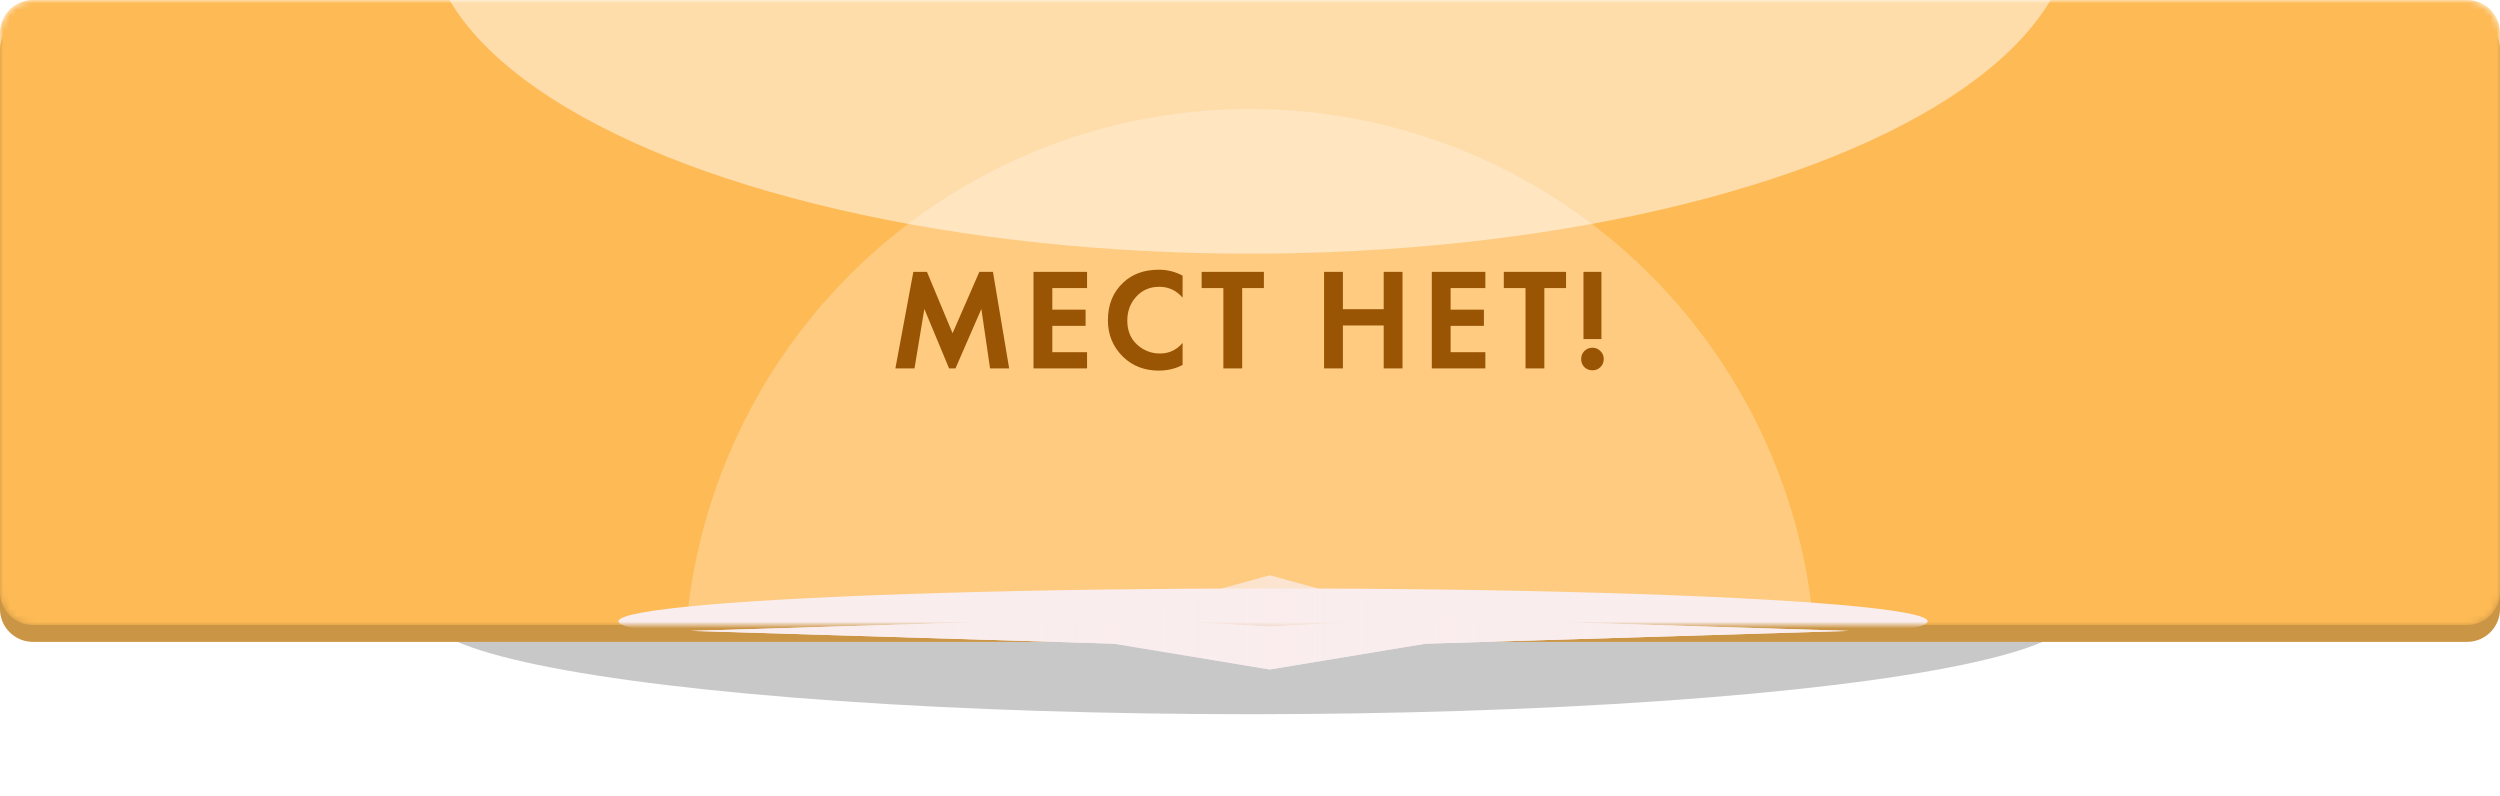
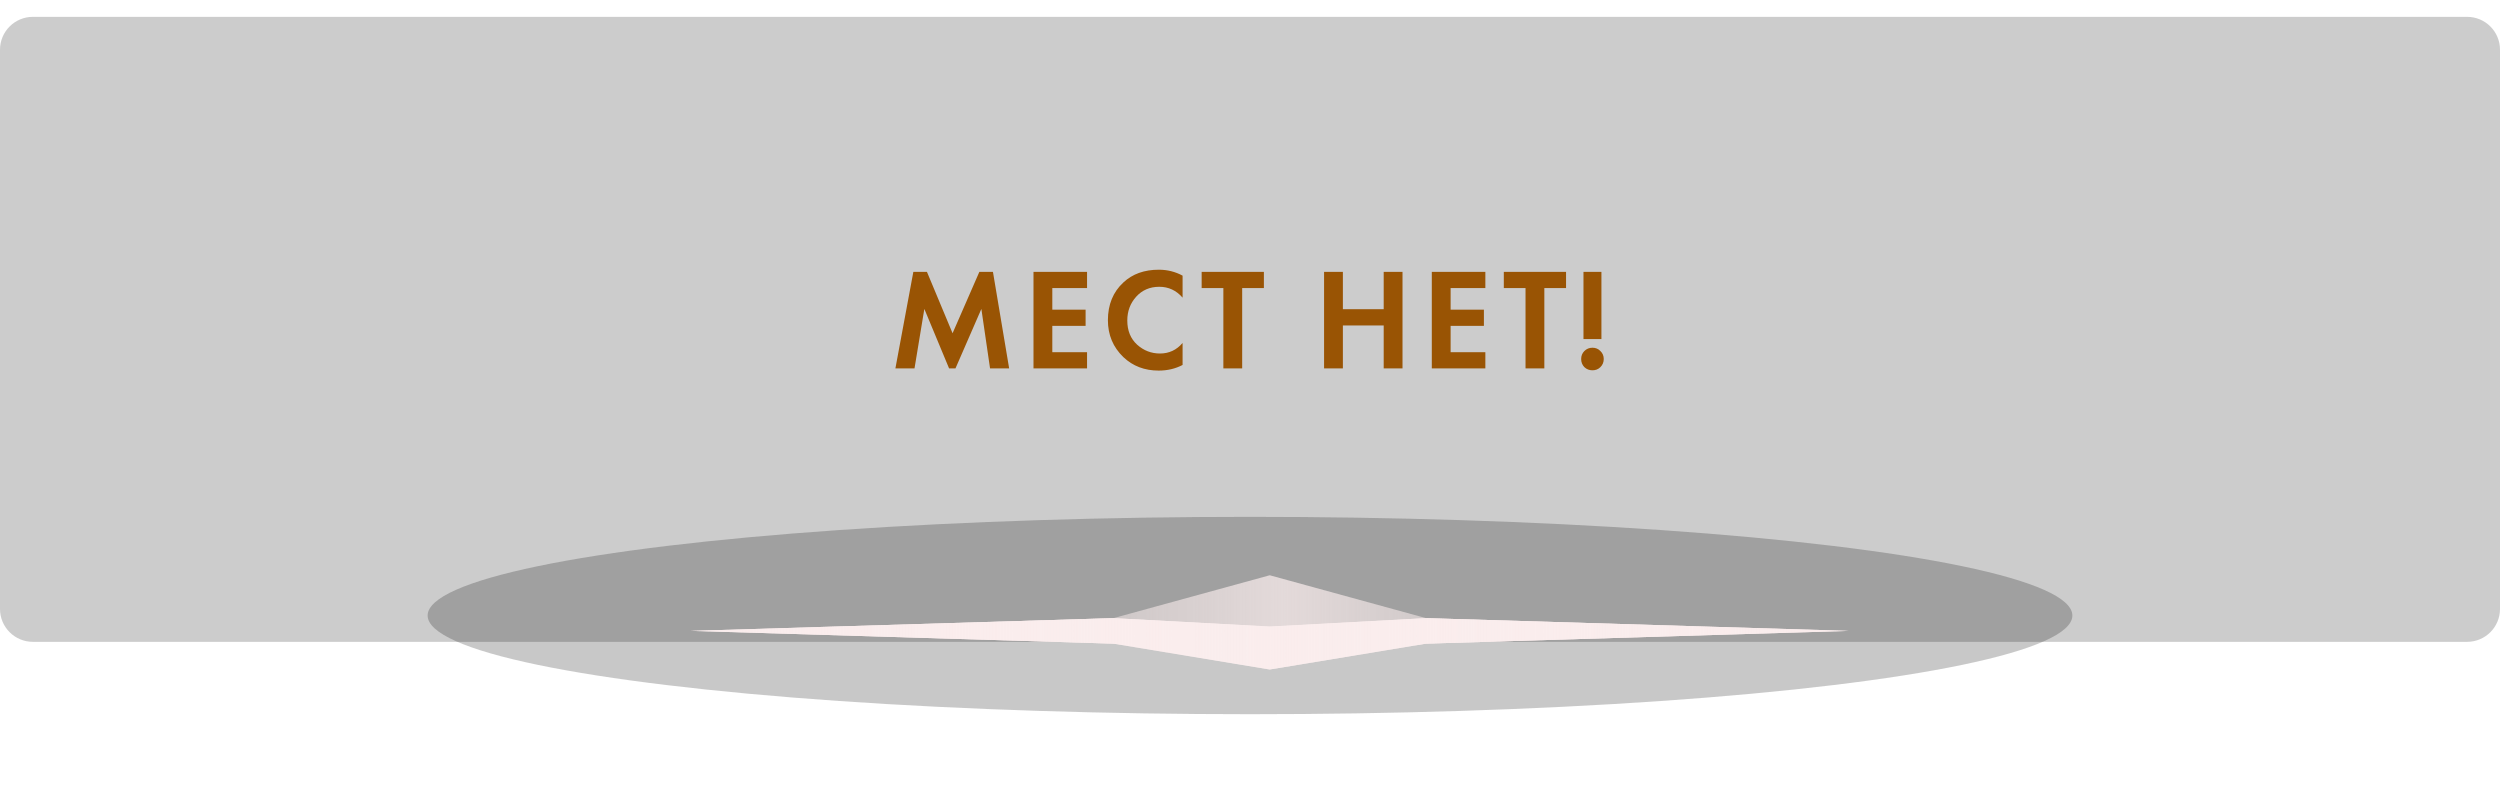
<svg xmlns="http://www.w3.org/2000/svg" width="380" height="121" viewBox="0 0 380 121" fill="none">
  <g style="mix-blend-mode:hard-light" filter="url(#filter0_f_78_32)">
    <ellipse cx="190" cy="93.56" rx="125" ry="15" fill="#272727" fill-opacity="0.25" />
  </g>
-   <path d="M0 7.56C0 4.798 2.239 2.56 5 2.56H375C377.761 2.56 380 4.798 380 7.56V92.56C380 95.321 377.761 97.56 375 97.56H5C2.239 97.56 0 95.321 0 92.56V7.56Z" fill="#FDBA55" />
  <path d="M0 7.56C0 4.798 2.239 2.56 5 2.56H375C377.761 2.56 380 4.798 380 7.56V92.56C380 95.321 377.761 97.56 375 97.56H5C2.239 97.56 0 95.321 0 92.56V7.56Z" fill="black" fill-opacity="0.2" />
  <mask id="mask0_78_32" style="mask-type:alpha" maskUnits="userSpaceOnUse" x="0" y="0" width="380" height="95">
-     <path d="M0 5C0 2.239 2.239 0 5 0H375C377.761 0 380 2.239 380 5V90C380 92.761 377.761 95 375 95H5C2.239 95 0 92.761 0 90V5Z" fill="#1840B9" />
-   </mask>
+     </mask>
  <g mask="url(#mask0_78_32)">
-     <path d="M0 5C0 2.239 2.239 0 5 0H375C377.761 0 380 2.239 380 5V90C380 92.761 377.761 95 375 95H5C2.239 95 0 92.761 0 90V5Z" fill="#FDBA55" />
    <g filter="url(#filter1_f_78_32)">
-       <circle cx="190" cy="102.56" r="86" fill="white" fill-opacity="0.25" />
-     </g>
+       </g>
    <g filter="url(#filter2_f_78_32)">
      <ellipse cx="190" cy="-11.44" rx="125" ry="50" fill="white" fill-opacity="0.5" />
    </g>
    <g filter="url(#filter3_f_78_32)">
      <ellipse cx="193.5" cy="94.44" rx="99.5" ry="5" fill="#FAEDED" />
    </g>
  </g>
  <g filter="url(#filter4_f_78_32)">
    <path d="M193 95.225L216.768 93.959L281 95.895L216.768 97.832L193 100.458L169.232 97.832L105 95.895L169.232 93.959L193 95.225Z" fill="#FAEDED" />
  </g>
  <g filter="url(#filter5_f_78_32)">
    <path d="M193 95.262L216.768 93.959L281 95.895L216.768 97.832L193 101.762L169.232 97.832L105 95.895L169.232 93.959L193 95.262Z" fill="#FAEDED" />
  </g>
  <g filter="url(#filter6_f_78_32)">
    <path d="M193 87.44L216.768 93.959L281 95.895L216.768 97.832L193 101.762L169.232 97.832L105 95.895L169.232 93.959L193 87.44Z" fill="url(#paint0_linear_78_32)" fill-opacity="0.75" />
  </g>
  <path d="M136.1 56L138.828 41.326H140.896L144.79 50.654L148.86 41.326H150.928L153.392 56H150.488L149.168 46.958L145.23 56H144.262L140.5 46.958L139.004 56H136.1ZM165.231 41.326V43.79H159.951V47.068H165.011V49.532H159.951V53.536H165.231V56H157.091V41.326H165.231ZM179.753 52.128V55.472C178.667 56.044 177.457 56.33 176.123 56.33C173.981 56.33 172.192 55.648 170.755 54.284C169.185 52.773 168.401 50.903 168.401 48.674C168.401 46.298 169.185 44.384 170.755 42.932C172.133 41.641 173.93 40.996 176.145 40.996C177.435 40.996 178.638 41.297 179.753 41.898V45.242C178.799 44.142 177.619 43.592 176.211 43.592C174.773 43.592 173.6 44.098 172.691 45.11C171.796 46.107 171.349 47.31 171.349 48.718C171.349 50.258 171.847 51.483 172.845 52.392C173.842 53.287 175.001 53.734 176.321 53.734C177.699 53.734 178.843 53.199 179.753 52.128ZM192.111 43.79H188.811V56H185.951V43.79H182.651V41.326H192.111V43.79ZM204.118 41.326V47.002H210.322V41.326H213.182V56H210.322V49.466H204.118V56H201.258V41.326H204.118ZM225.774 41.326V43.79H220.494V47.068H225.554V49.532H220.494V53.536H225.774V56H217.634V41.326H225.774ZM238.04 43.79H234.74V56H231.88V43.79H228.58V41.326H238.04V43.79ZM243.417 51.534H240.689V41.326H243.417V51.534ZM240.821 55.802C240.498 55.465 240.337 55.054 240.337 54.57C240.337 54.086 240.498 53.683 240.821 53.36C241.158 53.023 241.569 52.854 242.053 52.854C242.537 52.854 242.94 53.023 243.263 53.36C243.6 53.683 243.769 54.086 243.769 54.57C243.769 55.054 243.6 55.465 243.263 55.802C242.94 56.125 242.537 56.286 242.053 56.286C241.569 56.286 241.158 56.125 240.821 55.802Z" fill="#995404" />
  <defs>
    <filter id="filter0_f_78_32" x="54" y="67.56" width="272" height="52" filterUnits="userSpaceOnUse" color-interpolation-filters="sRGB">
      <feFlood flood-opacity="0" result="BackgroundImageFix" />
      <feBlend mode="normal" in="SourceGraphic" in2="BackgroundImageFix" result="shape" />
      <feGaussianBlur stdDeviation="5.5" result="effect1_foregroundBlur_78_32" />
    </filter>
    <filter id="filter1_f_78_32" x="0" y="-87.44" width="380" height="380" filterUnits="userSpaceOnUse" color-interpolation-filters="sRGB">
      <feFlood flood-opacity="0" result="BackgroundImageFix" />
      <feBlend mode="normal" in="SourceGraphic" in2="BackgroundImageFix" result="shape" />
      <feGaussianBlur stdDeviation="52" result="effect1_foregroundBlur_78_32" />
    </filter>
    <filter id="filter2_f_78_32" x="-39" y="-165.44" width="458" height="308" filterUnits="userSpaceOnUse" color-interpolation-filters="sRGB">
      <feFlood flood-opacity="0" result="BackgroundImageFix" />
      <feBlend mode="normal" in="SourceGraphic" in2="BackgroundImageFix" result="shape" />
      <feGaussianBlur stdDeviation="52" result="effect1_foregroundBlur_78_32" />
    </filter>
    <filter id="filter3_f_78_32" x="44" y="39.44" width="299" height="110" filterUnits="userSpaceOnUse" color-interpolation-filters="sRGB">
      <feFlood flood-opacity="0" result="BackgroundImageFix" />
      <feBlend mode="normal" in="SourceGraphic" in2="BackgroundImageFix" result="shape" />
      <feGaussianBlur stdDeviation="25" result="effect1_foregroundBlur_78_32" />
    </filter>
    <filter id="filter4_f_78_32" x="85.444" y="74.403" width="215.111" height="45.611" filterUnits="userSpaceOnUse" color-interpolation-filters="sRGB">
      <feFlood flood-opacity="0" result="BackgroundImageFix" />
      <feBlend mode="normal" in="SourceGraphic" in2="BackgroundImageFix" result="shape" />
      <feGaussianBlur stdDeviation="9.778" result="effect1_foregroundBlur_78_32" />
    </filter>
    <filter id="filter5_f_78_32" x="99.785" y="88.744" width="186.43" height="18.233" filterUnits="userSpaceOnUse" color-interpolation-filters="sRGB">
      <feFlood flood-opacity="0" result="BackgroundImageFix" />
      <feBlend mode="normal" in="SourceGraphic" in2="BackgroundImageFix" result="shape" />
      <feGaussianBlur stdDeviation="2.607" result="effect1_foregroundBlur_78_32" />
    </filter>
    <filter id="filter6_f_78_32" x="90.659" y="73.099" width="204.682" height="43.003" filterUnits="userSpaceOnUse" color-interpolation-filters="sRGB">
      <feFlood flood-opacity="0" result="BackgroundImageFix" />
      <feBlend mode="normal" in="SourceGraphic" in2="BackgroundImageFix" result="shape" />
      <feGaussianBlur stdDeviation="7.17" result="effect1_foregroundBlur_78_32" />
    </filter>
    <linearGradient id="paint0_linear_78_32" x1="110.867" y1="96.488" x2="273.83" y2="96.488" gradientUnits="userSpaceOnUse">
      <stop stop-color="#FAEDED" stop-opacity="0" />
      <stop offset="0.518" stop-color="#FAEDED" />
      <stop offset="1" stop-color="#FAEDED" stop-opacity="0" />
    </linearGradient>
  </defs>
</svg>